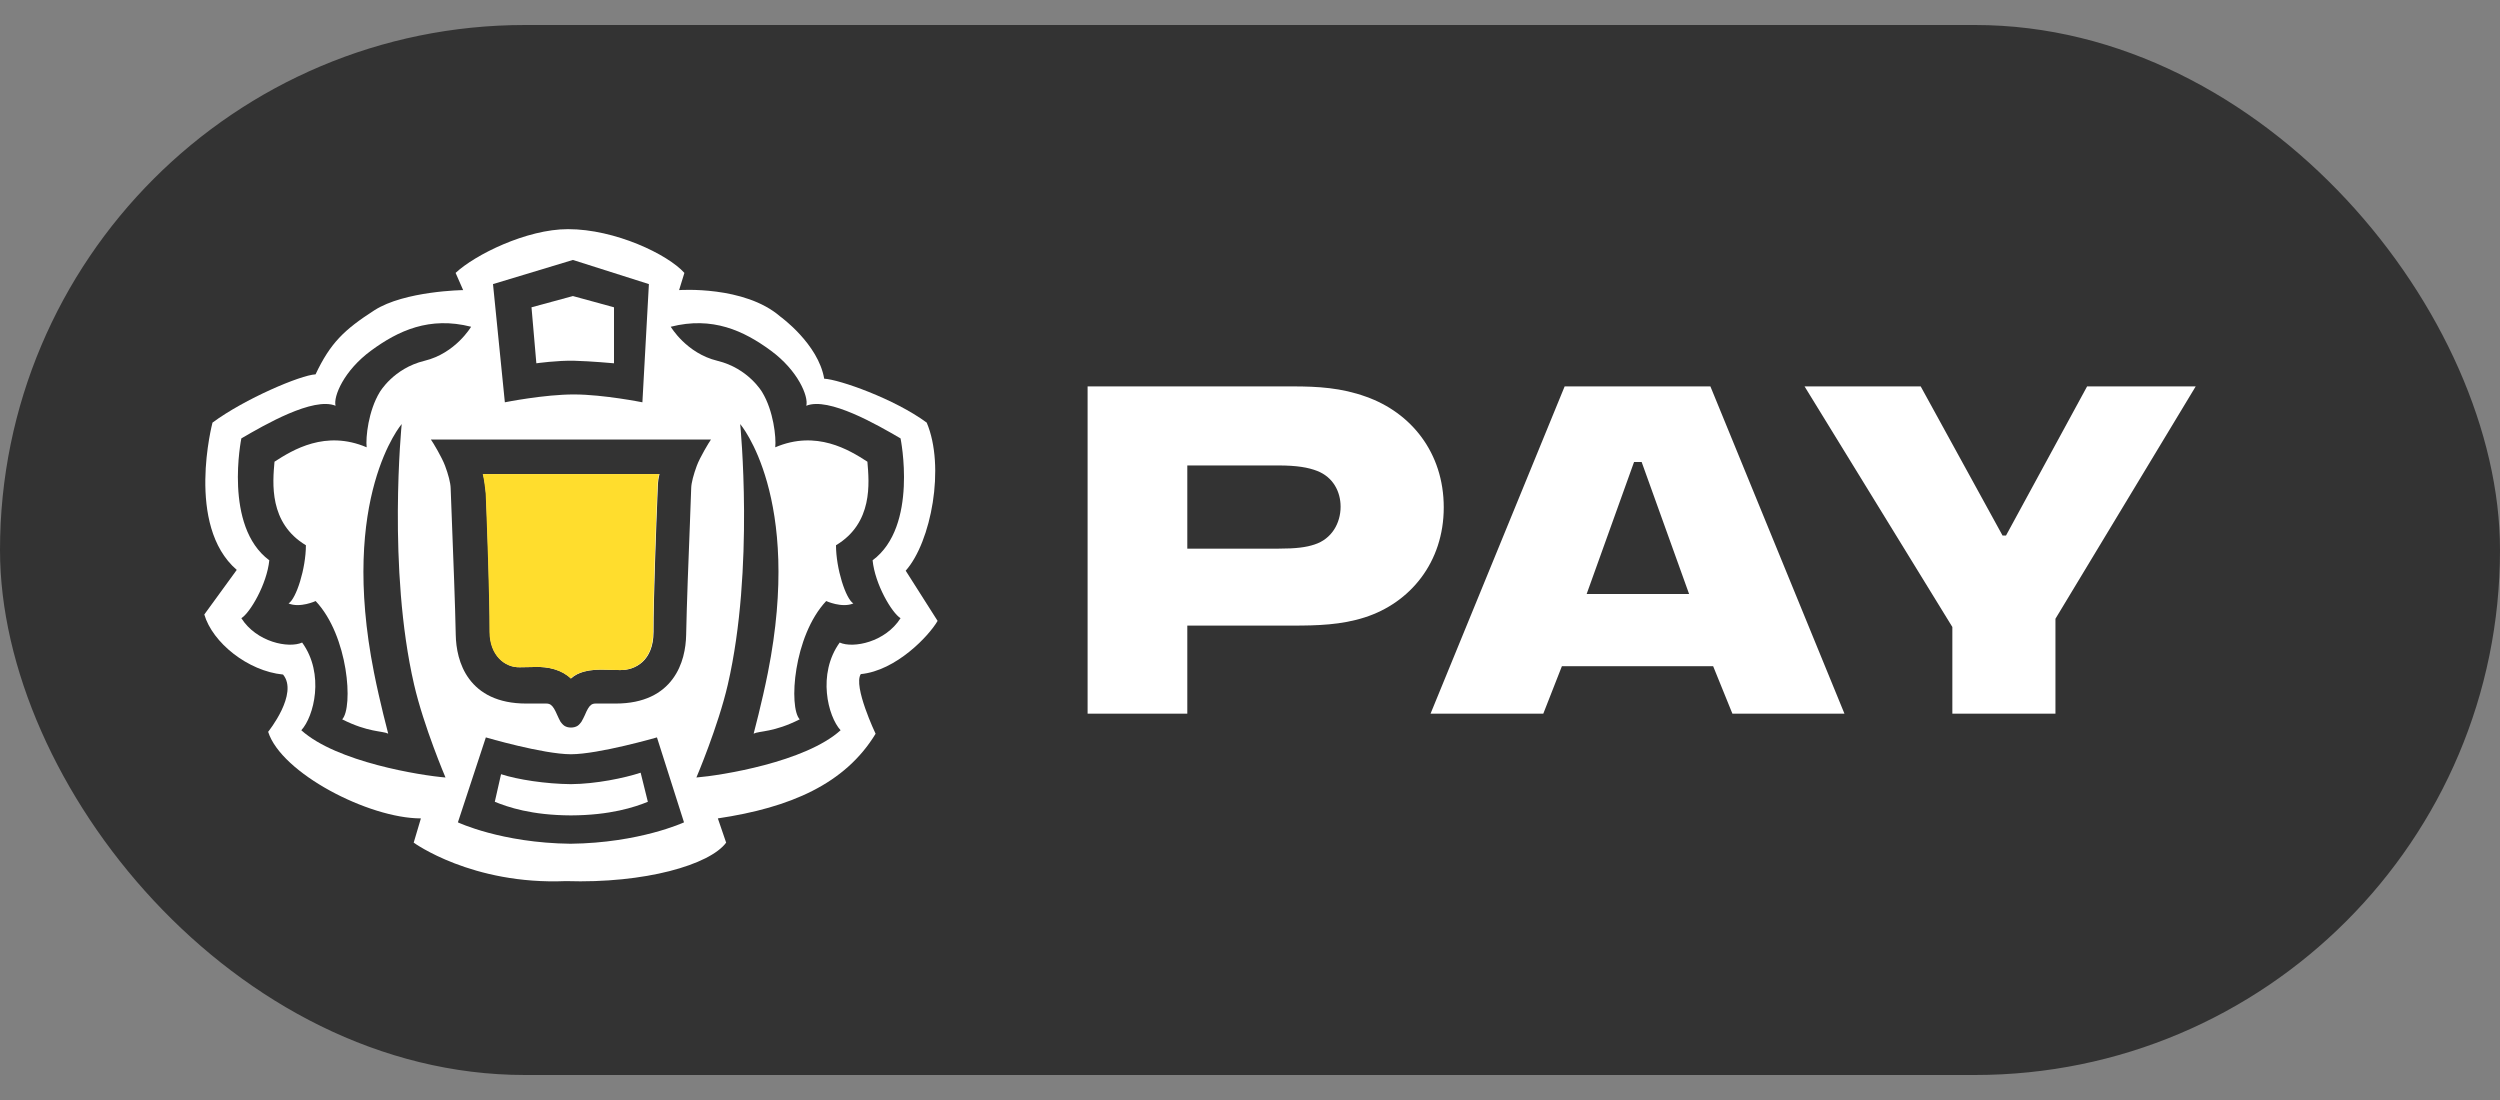
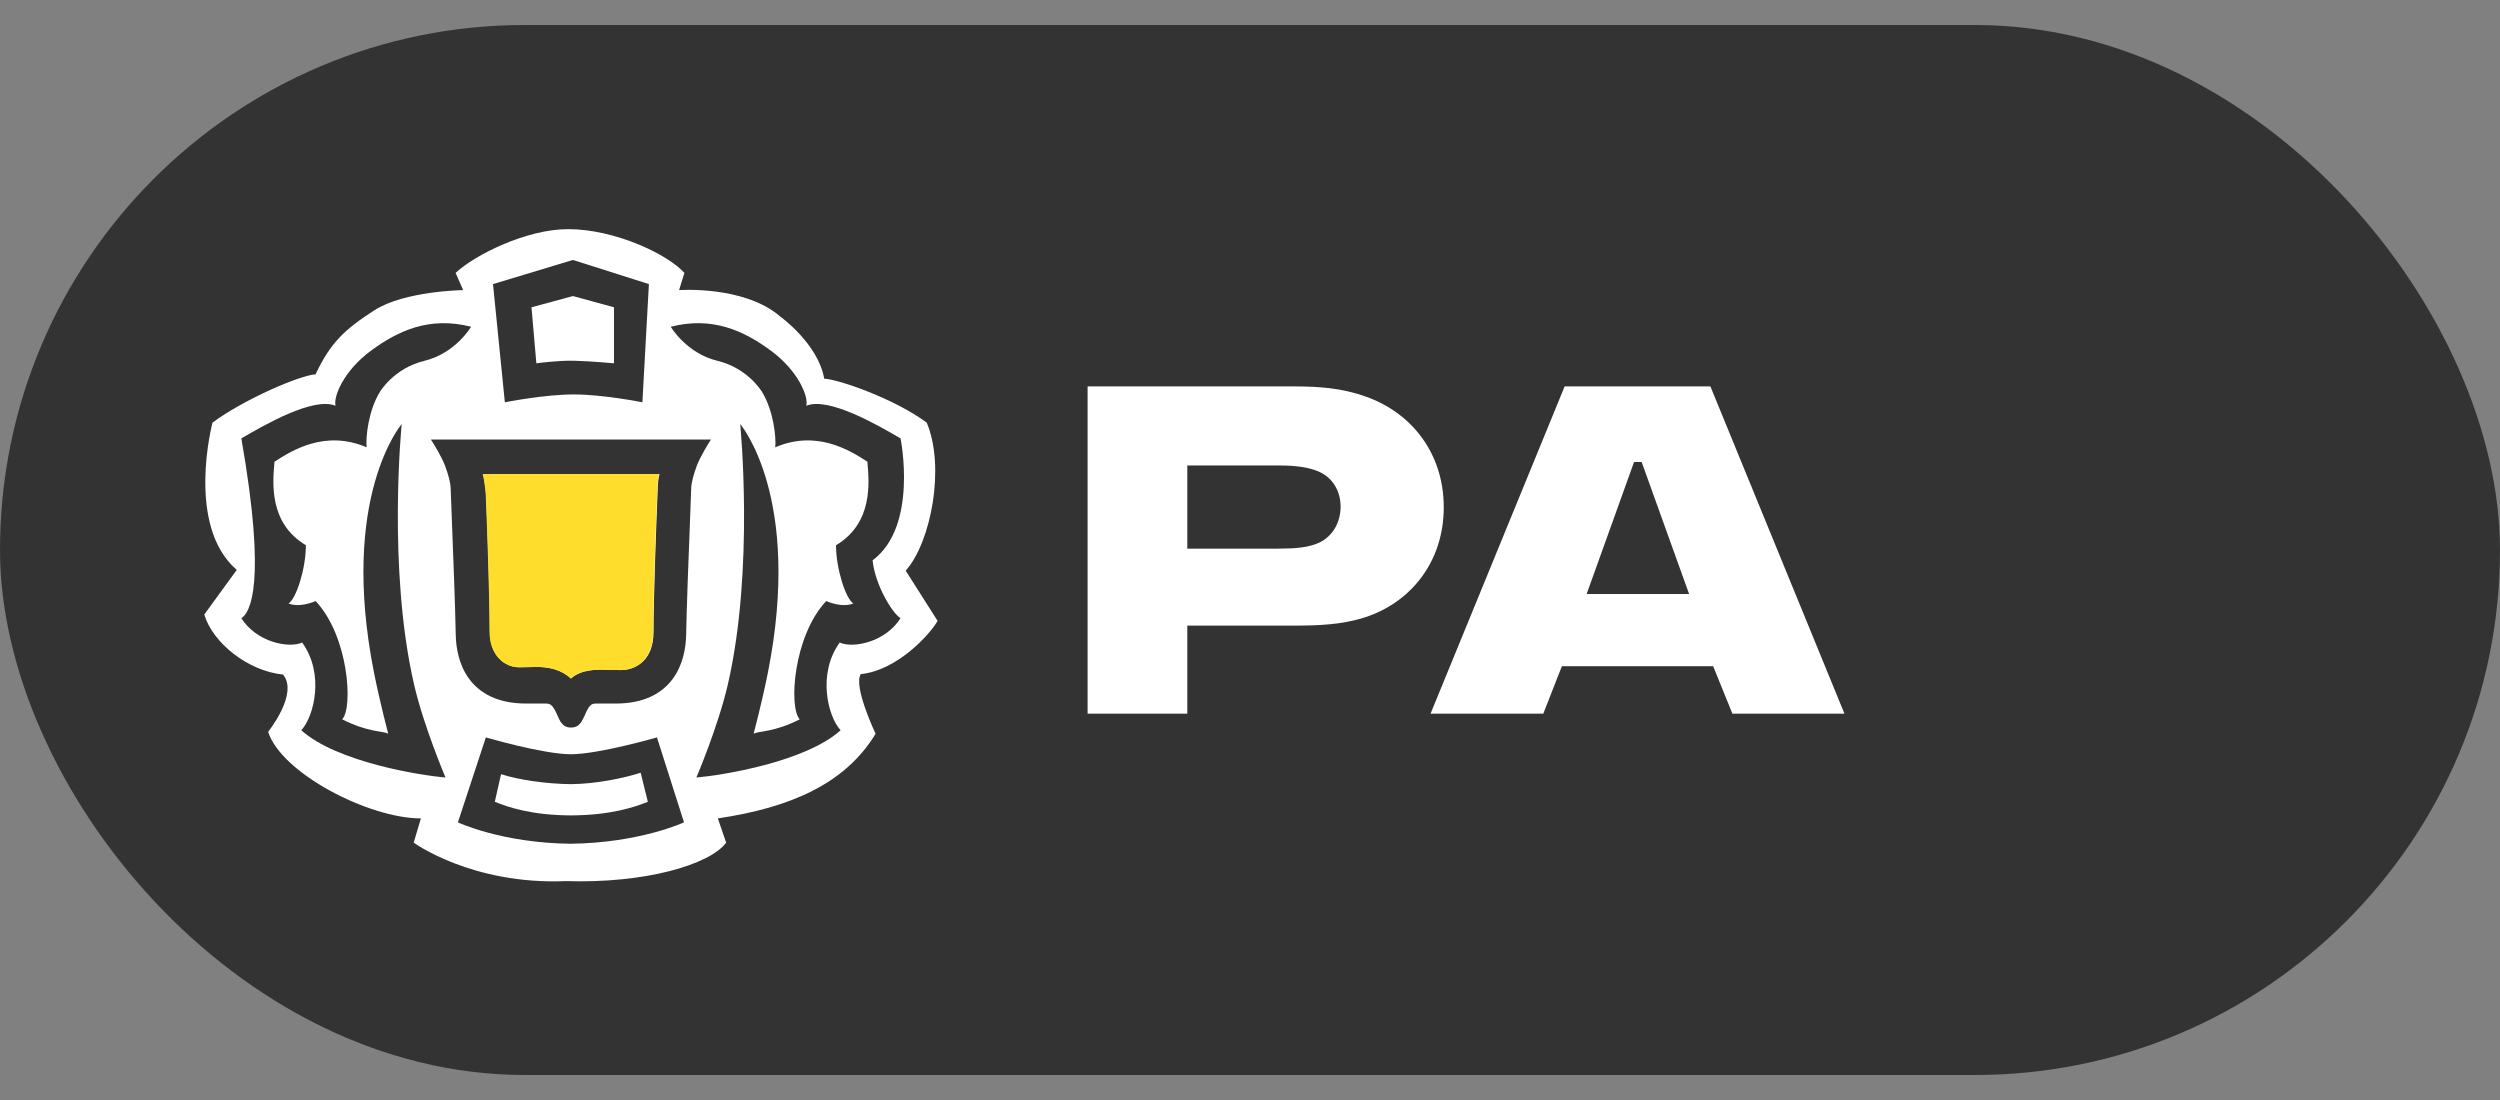
<svg xmlns="http://www.w3.org/2000/svg" width="50" height="22" viewBox="0 0 50 22" fill="none">
  <rect x="0" y="0" width="50" height="22" fill="#808080" stroke="none" />
  <rect y="0.5" width="50" height="21" rx="10.5" fill="#333333" />
  <g clip-path="url(#clip0_363_439)">
    <path d="M11.36 4.583C10.529 4.583 9.497 5.097 9.112 5.458L9.263 5.802C9.263 5.802 8.091 5.818 7.487 6.206C6.883 6.595 6.608 6.859 6.311 7.487C6.013 7.501 4.896 7.975 4.25 8.452C4.25 8.452 3.706 10.51 4.735 11.398L4.086 12.29C4.25 12.852 4.957 13.422 5.661 13.491C5.977 13.874 5.363 14.636 5.363 14.636C5.623 15.461 7.373 16.368 8.418 16.368L8.274 16.853C8.274 16.853 9.438 17.701 11.316 17.622C12.904 17.673 14.195 17.294 14.523 16.853L14.357 16.368C15.807 16.152 16.902 15.679 17.512 14.675C17.512 14.675 17.058 13.721 17.216 13.482C17.92 13.414 18.577 12.721 18.752 12.418L18.114 11.414C18.623 10.842 18.908 9.334 18.534 8.452C17.887 7.975 16.781 7.588 16.484 7.574C16.365 6.877 15.607 6.332 15.607 6.332C14.888 5.707 13.582 5.802 13.582 5.802L13.688 5.458C13.355 5.087 12.303 4.583 11.36 4.583Z" fill="white" />
-     <path d="M9.422 6.535C8.591 6.323 7.964 6.613 7.422 7.012C6.878 7.411 6.664 7.929 6.711 8.115C6.267 7.933 5.291 8.497 4.827 8.768C4.827 8.768 4.467 10.526 5.386 11.206C5.338 11.684 5.001 12.257 4.827 12.364C5.13 12.842 5.771 12.973 6.043 12.851C6.498 13.48 6.278 14.333 6.026 14.605C6.732 15.242 8.417 15.51 8.91 15.55C8.91 15.55 8.476 14.531 8.282 13.693C7.746 11.374 8.034 8.481 8.034 8.481C8.034 8.481 6.782 9.938 7.48 13.452C7.598 14.046 7.764 14.673 7.764 14.673C7.648 14.615 7.365 14.65 6.844 14.387C7.067 14.146 6.971 12.72 6.313 12.021C6.313 12.021 6 12.165 5.771 12.069C5.925 11.975 6.118 11.369 6.118 10.905C5.375 10.46 5.453 9.657 5.49 9.234C5.855 8.998 6.51 8.595 7.333 8.946C7.311 8.747 7.368 8.216 7.594 7.844C7.594 7.844 7.869 7.366 8.49 7.216C9.111 7.066 9.422 6.535 9.422 6.535Z" fill="#333333" />
+     <path d="M9.422 6.535C8.591 6.323 7.964 6.613 7.422 7.012C6.878 7.411 6.664 7.929 6.711 8.115C6.267 7.933 5.291 8.497 4.827 8.768C5.338 11.684 5.001 12.257 4.827 12.364C5.13 12.842 5.771 12.973 6.043 12.851C6.498 13.48 6.278 14.333 6.026 14.605C6.732 15.242 8.417 15.51 8.91 15.55C8.91 15.55 8.476 14.531 8.282 13.693C7.746 11.374 8.034 8.481 8.034 8.481C8.034 8.481 6.782 9.938 7.48 13.452C7.598 14.046 7.764 14.673 7.764 14.673C7.648 14.615 7.365 14.65 6.844 14.387C7.067 14.146 6.971 12.72 6.313 12.021C6.313 12.021 6 12.165 5.771 12.069C5.925 11.975 6.118 11.369 6.118 10.905C5.375 10.46 5.453 9.657 5.49 9.234C5.855 8.998 6.51 8.595 7.333 8.946C7.311 8.747 7.368 8.216 7.594 7.844C7.594 7.844 7.869 7.366 8.49 7.216C9.111 7.066 9.422 6.535 9.422 6.535Z" fill="#333333" />
    <path d="M13.415 6.535C14.247 6.323 14.874 6.613 15.416 7.012C15.96 7.411 16.174 7.929 16.126 8.115C16.571 7.933 17.547 8.497 18.011 8.768C18.011 8.768 18.37 10.526 17.452 11.206C17.499 11.684 17.836 12.257 18.011 12.364C17.708 12.842 17.066 12.973 16.794 12.851C16.34 13.48 16.56 14.333 16.812 14.605C16.106 15.242 14.421 15.51 13.928 15.55C13.928 15.55 14.362 14.531 14.556 13.693C15.092 11.374 14.804 8.481 14.804 8.481C14.804 8.481 16.056 9.938 15.358 13.452C15.24 14.046 15.073 14.673 15.073 14.673C15.19 14.615 15.473 14.65 15.994 14.387C15.771 14.146 15.867 12.72 16.524 12.021C16.524 12.021 16.837 12.165 17.067 12.069C16.913 11.975 16.72 11.369 16.72 10.905C17.463 10.46 17.384 9.657 17.348 9.234C16.983 8.998 16.328 8.595 15.505 8.946C15.526 8.747 15.47 8.216 15.244 7.844C15.244 7.844 14.969 7.366 14.348 7.216C13.727 7.066 13.415 6.535 13.415 6.535Z" fill="#333333" />
    <path fill-rule="evenodd" clip-rule="evenodd" d="M11.487 7.889C10.888 7.887 10.097 8.046 10.097 8.046L9.86 5.682L11.458 5.199L12.978 5.682L12.848 8.046C12.848 8.046 12.076 7.891 11.487 7.889ZM11.487 7.215C11.155 7.206 10.727 7.266 10.727 7.266L10.63 6.146L11.458 5.921L12.28 6.146V7.266C12.28 7.266 11.826 7.224 11.487 7.215Z" fill="#333333" />
    <path fill-rule="evenodd" clip-rule="evenodd" d="M11.411 16.875C12.794 16.859 13.68 16.447 13.68 16.447L13.139 14.748C13.139 14.748 11.978 15.084 11.419 15.085C10.86 15.084 9.717 14.748 9.717 14.748L9.158 16.447C9.158 16.447 10.027 16.859 11.411 16.875ZM11.419 16.308C12.207 16.305 12.693 16.143 12.957 16.036L12.813 15.454C12.487 15.561 11.921 15.679 11.419 15.683C10.917 15.679 10.348 15.591 10.021 15.484L9.896 16.036C10.16 16.143 10.631 16.305 11.419 16.308Z" fill="#333333" />
    <path fill-rule="evenodd" clip-rule="evenodd" d="M14.219 8.791H8.618C8.662 8.852 8.838 9.146 8.901 9.315C8.965 9.485 9.011 9.657 9.013 9.763C9.015 9.846 9.025 10.106 9.039 10.446L9.039 10.449C9.065 11.123 9.104 12.114 9.115 12.699C9.12 12.957 9.177 13.3 9.384 13.579C9.595 13.864 9.951 14.071 10.524 14.071H10.927C10.966 14.071 10.994 14.081 11.015 14.096C11.038 14.112 11.06 14.137 11.081 14.172C11.103 14.207 11.125 14.257 11.146 14.304C11.165 14.346 11.187 14.394 11.212 14.438C11.221 14.449 11.255 14.495 11.288 14.516C11.322 14.538 11.365 14.551 11.419 14.551C11.473 14.551 11.517 14.538 11.552 14.516C11.585 14.496 11.617 14.449 11.627 14.438C11.653 14.393 11.679 14.343 11.698 14.3C11.718 14.252 11.739 14.206 11.76 14.171C11.781 14.136 11.801 14.112 11.824 14.096C11.845 14.081 11.871 14.071 11.911 14.071H12.314C12.886 14.071 13.243 13.864 13.453 13.579C13.661 13.3 13.718 12.957 13.723 12.699C13.734 12.114 13.772 11.123 13.799 10.45L13.799 10.446C13.812 10.107 13.822 9.846 13.824 9.763C13.826 9.657 13.873 9.485 13.936 9.315C13.999 9.146 14.176 8.852 14.219 8.791ZM9.684 9.584C9.678 9.548 9.67 9.513 9.663 9.481H13.191C13.181 9.517 13.174 9.552 13.169 9.585C13.156 9.667 13.154 9.799 13.154 9.799C13.126 10.488 13.071 11.923 13.071 12.637C13.071 12.932 12.976 13.122 12.851 13.238C12.723 13.356 12.556 13.406 12.396 13.401C12.375 13.4 12.332 13.399 12.287 13.399C12.226 13.398 12.16 13.396 12.134 13.395C11.973 13.388 11.818 13.395 11.682 13.432C11.584 13.459 11.493 13.503 11.42 13.57C11.249 13.401 10.973 13.327 10.691 13.34C10.665 13.341 10.592 13.342 10.525 13.343C10.473 13.344 10.424 13.345 10.402 13.345C10.102 13.355 9.798 13.107 9.798 12.637C9.798 11.857 9.748 10.548 9.722 9.876C9.722 9.876 9.703 9.685 9.684 9.584Z" fill="#333333" />
    <path d="M9.655 9.481C9.663 9.513 9.67 9.548 9.676 9.584C9.695 9.685 9.714 9.876 9.714 9.876C9.74 10.548 9.79 11.857 9.79 12.637C9.79 13.107 10.094 13.355 10.394 13.345C10.416 13.345 10.465 13.344 10.517 13.343C10.584 13.342 10.657 13.341 10.683 13.34C10.965 13.327 11.241 13.401 11.412 13.57C11.485 13.503 11.576 13.46 11.674 13.432C11.81 13.395 11.966 13.388 12.126 13.395C12.152 13.396 12.218 13.398 12.279 13.399C12.324 13.399 12.367 13.4 12.388 13.401C12.548 13.406 12.716 13.356 12.843 13.238C12.968 13.122 13.063 12.932 13.063 12.637C13.063 11.923 13.118 10.488 13.146 9.799C13.146 9.799 13.148 9.667 13.161 9.585C13.166 9.552 13.173 9.517 13.183 9.481H9.655Z" fill="#FFDD2D" />
  </g>
  <path d="M25.85 7.728H21.752V14.273H23.746V12.512H25.85C26.345 12.512 26.826 12.499 27.294 12.348C28.201 12.059 28.875 11.248 28.875 10.148C28.875 9.048 28.215 8.25 27.321 7.934C26.826 7.755 26.358 7.728 25.85 7.728ZM23.746 10.973V9.309H25.561C25.946 9.309 26.166 9.35 26.345 9.419C26.661 9.543 26.812 9.831 26.812 10.134C26.812 10.464 26.634 10.78 26.29 10.89C26.125 10.945 25.932 10.973 25.561 10.973H23.746Z" fill="white" />
  <path d="M31.733 11.88L32.681 9.24H32.833L33.782 11.88H31.733ZM31.238 13.324H34.263L34.648 14.273H36.889L34.208 7.728H31.293L28.611 14.273H30.866L31.238 13.324Z" fill="white" />
-   <path d="M41.742 7.728L40.12 10.711H40.051L38.414 7.728H36.091L39.047 12.54V14.273H41.109V12.375L43.914 7.728H41.742Z" fill="white" />
  <defs>
    <clipPath id="clip0_363_439">
      <rect width="14.667" height="14.667" fill="white" transform="translate(4.086 3.667)" />
    </clipPath>
  </defs>
</svg>